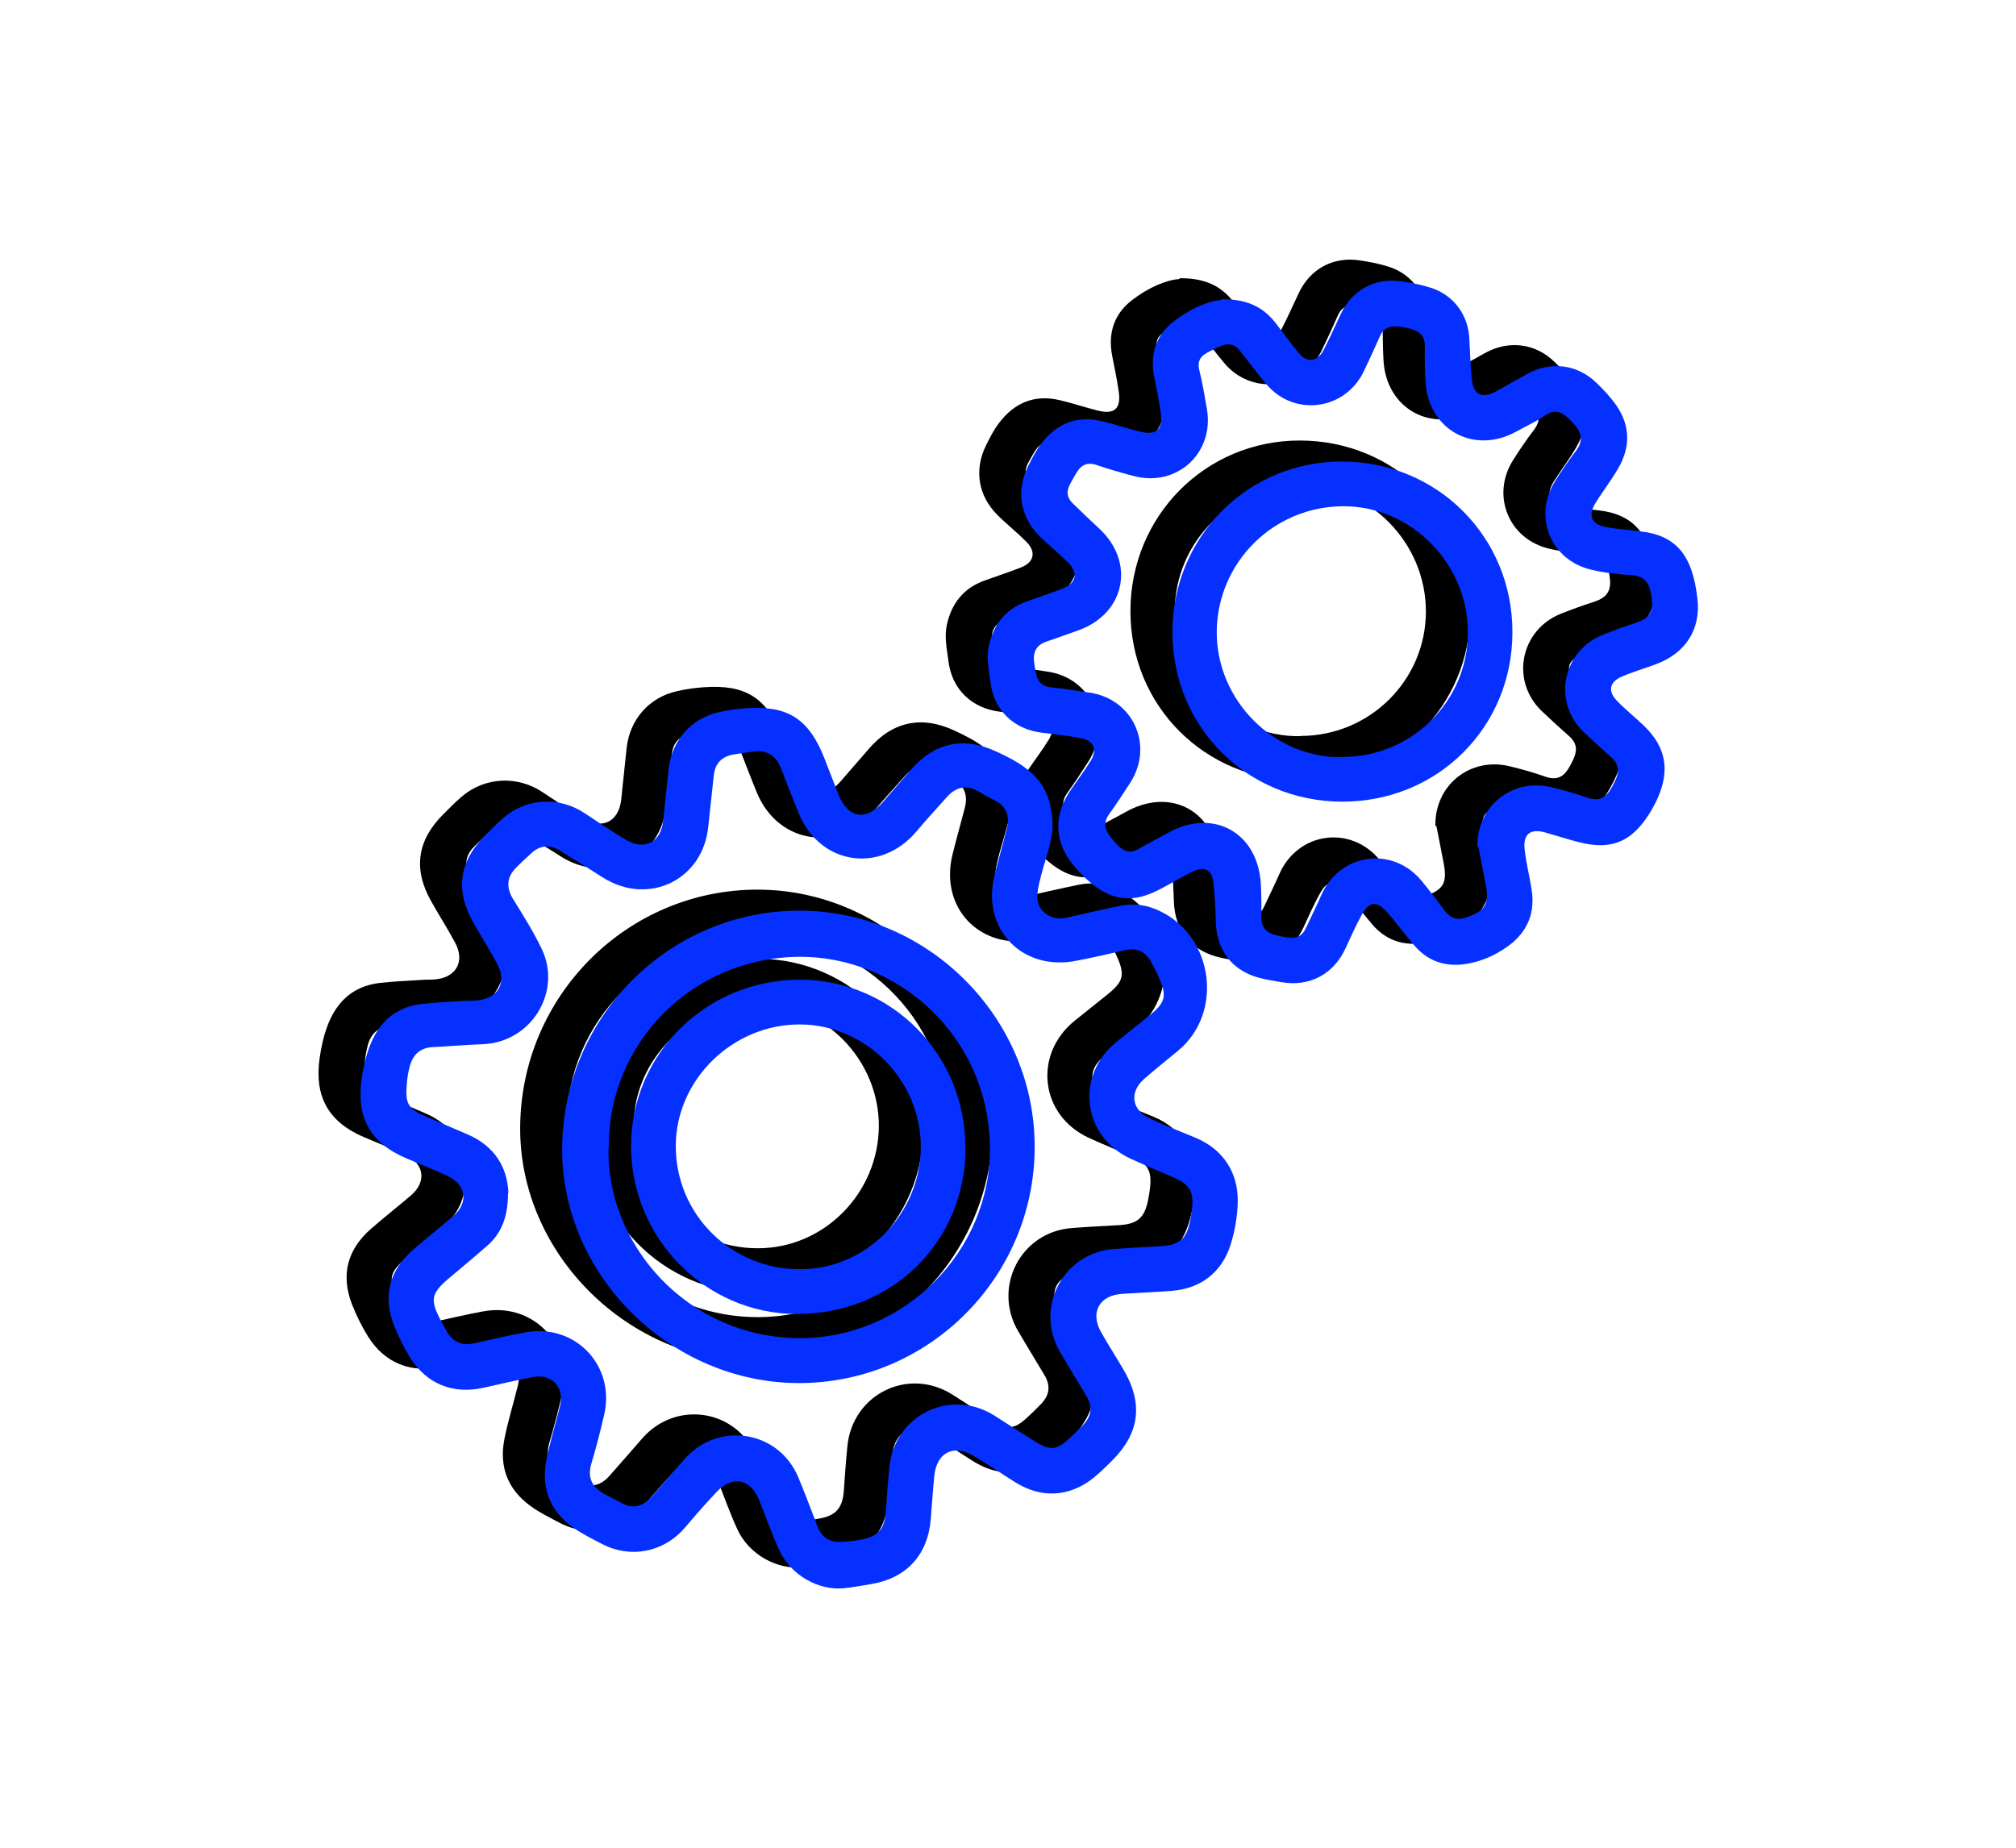
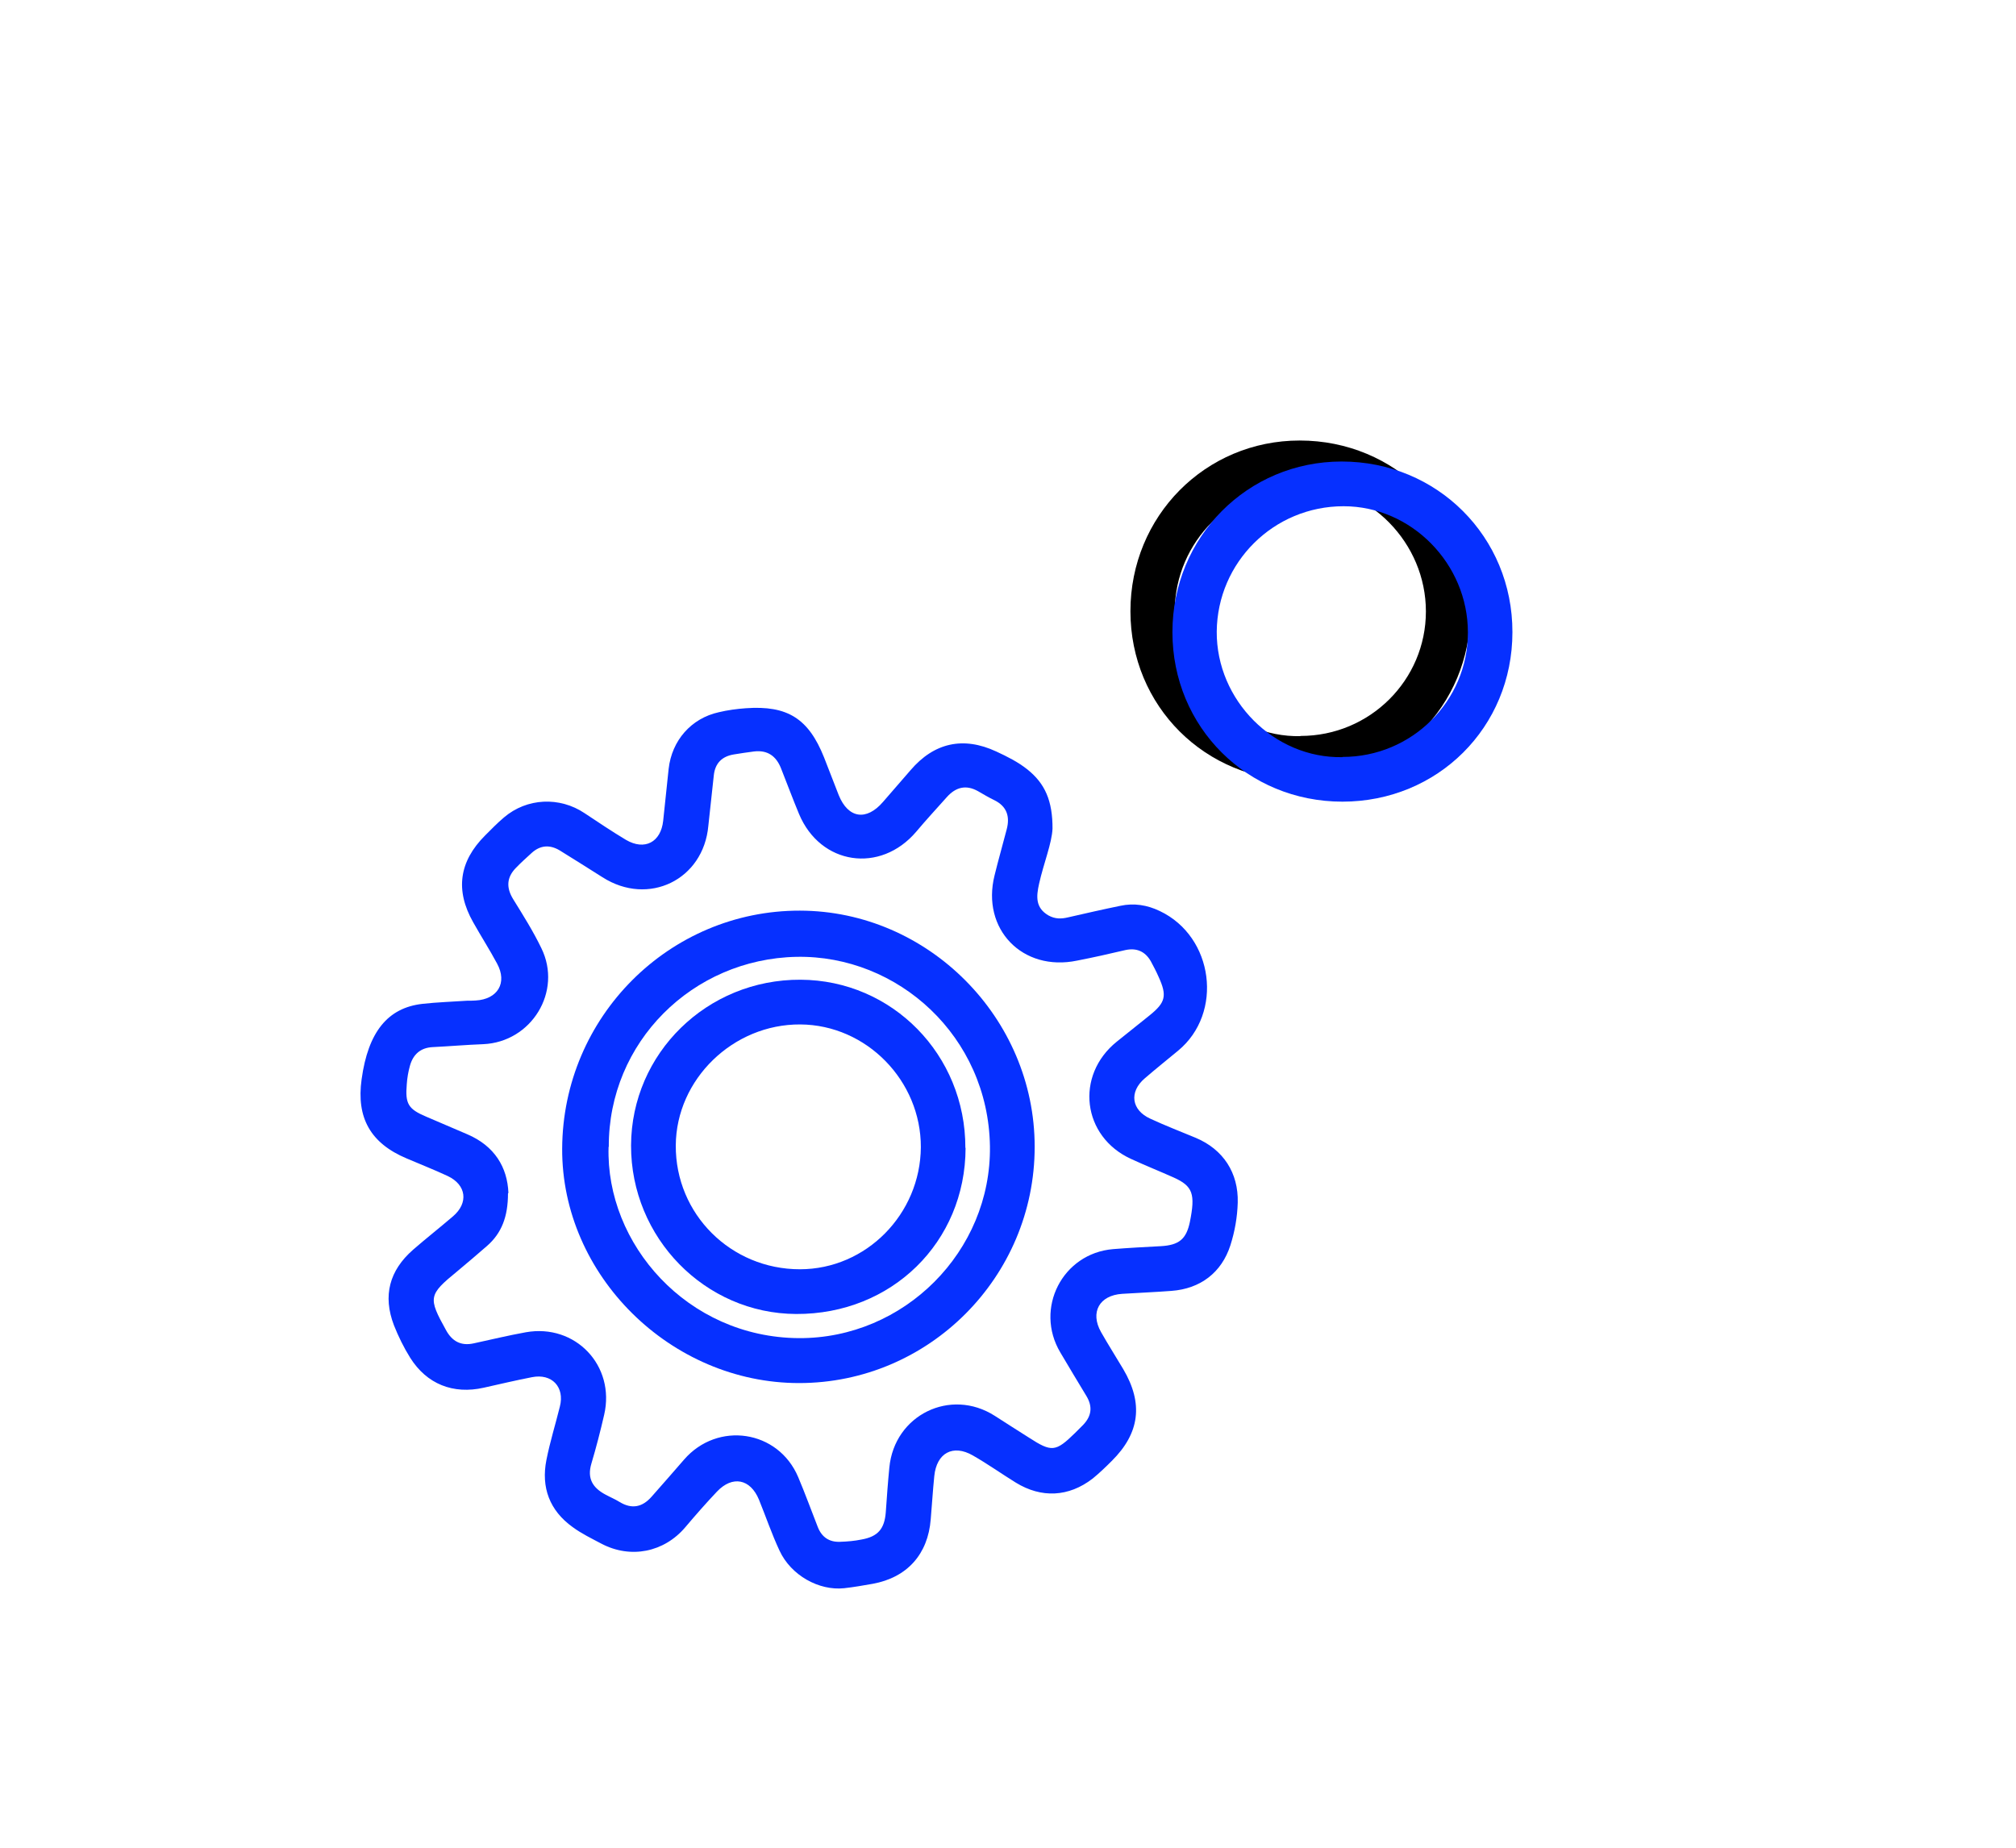
<svg xmlns="http://www.w3.org/2000/svg" viewBox="0 0 96 88">
  <defs>
    <style>.cls-1{fill:#0630ff;}.cls-2{mix-blend-mode:overlay;}.cls-3{isolation:isolate;}</style>
  </defs>
  <g class="cls-3">
    <g id="Livello_1">
      <g>
        <g id="isRXiP.tif">
          <g>
-             <path d="M48.12,38.46c-.03,.7-.42,1.65-.64,2.63-.13,.59-.19,1.14,.45,1.51,.31,.17,.6,.17,.93,.09,.83-.19,1.66-.38,2.49-.55,.65-.14,1.28-.04,1.88,.25,2.57,1.22,3.04,4.86,.87,6.65-.53,.44-1.07,.87-1.59,1.32-.75,.64-.64,1.51,.27,1.92,.71,.33,1.44,.61,2.16,.91,1.31,.55,2.04,1.67,2,3.09-.02,.69-.14,1.37-.35,2.03-.42,1.3-1.43,2.07-2.81,2.17-.78,.06-1.56,.09-2.34,.14-1.09,.07-1.54,.88-1.01,1.82,.34,.6,.71,1.18,1.06,1.77,.96,1.63,.79,3.04-.55,4.37-.29,.29-.59,.58-.91,.84-1.14,.88-2.44,.94-3.66,.19-.68-.42-1.34-.89-2.04-1.29-.95-.55-1.73-.12-1.84,.98-.07,.69-.11,1.37-.17,2.06-.13,1.66-1.12,2.77-2.76,3.07-.45,.08-.91,.16-1.36,.21-1.21,.13-2.54-.62-3.08-1.79-.37-.79-.65-1.62-.98-2.43-.41-.99-1.26-1.16-2-.38-.52,.55-1.02,1.12-1.51,1.7-1.01,1.19-2.6,1.51-3.99,.78-.47-.25-.95-.48-1.37-.79-1.1-.79-1.51-1.89-1.25-3.2,.17-.86,.43-1.69,.64-2.54,.24-.93-.38-1.59-1.33-1.4-.77,.15-1.53,.33-2.29,.5-1.46,.33-2.72-.17-3.51-1.43-.3-.48-.56-1.01-.77-1.54-.54-1.41-.22-2.61,.91-3.6,.62-.54,1.27-1.05,1.9-1.59,.75-.64,.64-1.5-.25-1.92-.64-.3-1.31-.56-1.96-.84-1.71-.72-2.4-1.93-2.14-3.77,.31-2.25,1.24-3.4,2.89-3.59,.71-.08,1.42-.1,2.13-.15,.14,0,.28,0,.41-.01,1.05-.06,1.52-.84,1.02-1.76-.36-.67-.77-1.31-1.14-1.97-.86-1.52-.67-2.89,.57-4.13,.29-.29,.58-.59,.9-.86,1.09-.93,2.65-1,3.84-.2,.65,.43,1.3,.87,1.97,1.27,.89,.52,1.66,.11,1.77-.91,.09-.82,.17-1.64,.26-2.47,.15-1.35,1.07-2.41,2.39-2.7,.42-.1,.86-.16,1.29-.19,1.98-.14,2.98,.49,3.72,2.34,.24,.6,.46,1.2,.7,1.8,.45,1.11,1.32,1.24,2.11,.32,.44-.5,.87-1.01,1.31-1.51,1.12-1.31,2.51-1.62,4.08-.89,.52,.24,1.04,.5,1.49,.86,.82,.66,1.2,1.47,1.19,2.84Zm-25.93,17.38c0,1.1-.3,1.89-1,2.5-.47,.41-.94,.81-1.42,1.21-1.37,1.12-1.39,1.25-.53,2.8,.29,.53,.71,.76,1.31,.63,.83-.18,1.66-.38,2.49-.53,2.36-.42,4.27,1.59,3.73,3.93-.18,.78-.38,1.56-.61,2.33-.21,.71,.07,1.15,.67,1.47,.22,.12,.46,.22,.67,.35,.59,.36,1.09,.25,1.53-.25,.52-.59,1.03-1.17,1.54-1.76,1.6-1.85,4.49-1.42,5.44,.83,.33,.78,.62,1.58,.93,2.37,.19,.49,.55,.73,1.06,.71,.34-.01,.69-.04,1.03-.11,.78-.14,1.09-.51,1.15-1.3,.05-.71,.1-1.42,.17-2.13,.24-2.5,2.91-3.81,5.02-2.46,.54,.35,1.08,.69,1.63,1.04,1.08,.7,1.27,.68,2.19-.22,.13-.13,.26-.26,.39-.39,.4-.42,.46-.87,.15-1.38-.42-.69-.83-1.38-1.24-2.07-1.24-2.09,.1-4.72,2.52-4.92,.75-.06,1.51-.1,2.27-.14,.87-.05,1.21-.34,1.38-1.15,.27-1.34,.14-1.71-.77-2.12-.67-.3-1.35-.57-2.02-.88-2.34-1.06-2.69-3.98-.69-5.59,.52-.42,1.04-.83,1.56-1.25,.77-.62,.84-.94,.43-1.84-.11-.25-.24-.5-.37-.74-.27-.47-.68-.65-1.22-.53-.76,.18-1.52,.35-2.29,.5-2.6,.54-4.57-1.5-3.93-4.06,.18-.74,.39-1.46,.58-2.2,.16-.61,0-1.09-.59-1.38-.27-.13-.52-.28-.78-.43-.57-.32-1.06-.19-1.48,.28-.49,.55-.99,1.09-1.46,1.65-1.71,2.01-4.56,1.59-5.58-.84-.3-.72-.57-1.45-.86-2.18-.23-.58-.64-.88-1.29-.8-.32,.04-.64,.09-.95,.14-.57,.09-.9,.42-.96,1-.08,.8-.18,1.6-.26,2.4-.23,2.57-2.85,3.85-5.04,2.45-.68-.43-1.36-.86-2.04-1.28-.47-.28-.92-.25-1.33,.12-.25,.23-.51,.46-.75,.71-.45,.46-.47,.95-.13,1.5,.47,.76,.95,1.52,1.34,2.33,1.01,2.06-.47,4.47-2.77,4.57-.8,.03-1.6,.1-2.41,.14-.58,.03-.93,.35-1.08,.89-.08,.29-.13,.58-.15,.88-.08,.93,.07,1.18,.92,1.54,.65,.28,1.31,.56,1.96,.84,1.31,.56,1.91,1.58,1.96,2.79Z" />
-             <path d="M56.17,13.25c1.26-.01,2,.4,2.57,1.13,.37,.47,.71,.97,1.09,1.42,.42,.5,.9,.44,1.2-.13,.28-.55,.54-1.12,.8-1.68,.54-1.17,1.63-1.78,2.91-1.59,.48,.07,.95,.16,1.41,.31,1.08,.35,1.77,1.3,1.82,2.43,.03,.62,.05,1.24,.11,1.86,.07,.82,.49,1.02,1.22,.61,.48-.27,.96-.55,1.44-.81,1.12-.61,2.39-.45,3.3,.45,.33,.32,.65,.66,.91,1.03,.69,.98,.7,2.02,.1,3.04-.32,.55-.72,1.07-1.06,1.61-.39,.62-.21,1.06,.52,1.18,.52,.09,1.05,.13,1.57,.19,1.72,.19,2.51,1.11,2.75,3.21,.17,1.47-.57,2.62-2.02,3.14-.52,.19-1.05,.35-1.55,.56-.62,.26-.72,.7-.25,1.18,.4,.41,.85,.77,1.27,1.17,1.17,1.13,1.29,2.38,.41,3.94-.89,1.57-1.91,2.03-3.54,1.6-.53-.14-1.06-.31-1.59-.46-.69-.18-1.03,.08-.96,.8,.07,.64,.23,1.26,.33,1.9,.18,1.09-.16,1.99-1.05,2.67-.52,.39-1.1,.68-1.73,.83-1.08,.27-2.06,.06-2.81-.82-.45-.52-.85-1.09-1.31-1.6-.48-.53-.84-.49-1.18,.14-.29,.52-.53,1.07-.78,1.61-.57,1.23-1.7,1.83-3.03,1.61-.38-.07-.77-.12-1.15-.23-1.24-.36-1.94-1.3-1.99-2.59-.02-.64-.05-1.29-.12-1.92-.06-.6-.41-.8-.96-.54-.58,.28-1.12,.62-1.7,.91-1.46,.73-2.61,.4-3.92-1.1-.99-1.13-1.07-2.42-.23-3.66,.32-.48,.67-.93,.97-1.42,.32-.53,.15-.95-.46-1.07-.61-.12-1.22-.19-1.84-.26-1.37-.16-2.32-1.07-2.48-2.44-.07-.57-.2-1.13-.07-1.71,.23-1.03,.8-1.74,1.79-2.1,.58-.21,1.17-.4,1.75-.63,.6-.24,.72-.72,.27-1.19-.45-.46-.96-.86-1.41-1.31-.91-.91-1.11-2.15-.54-3.3,.18-.37,.37-.74,.62-1.07,.73-.97,1.7-1.38,2.9-1.09,.6,.14,1.19,.34,1.79,.49,.81,.21,1.14-.09,1.01-.92-.08-.57-.2-1.13-.31-1.69-.21-1.09,.1-2.02,.99-2.68,.74-.56,1.58-.93,2.21-.97Zm12.18,26.08c-.03-1.97,1.69-3.28,3.52-2.84,.58,.14,1.16,.3,1.72,.5,.58,.2,.9-.01,1.17-.51,.27-.5,.49-.95-.04-1.42-.45-.4-.89-.8-1.32-1.21-1.49-1.45-.99-3.87,.95-4.63,.51-.2,1.03-.39,1.56-.56,.55-.18,.83-.47,.75-1.12-.08-.64-.22-1.1-.99-1.15-.64-.04-1.29-.11-1.91-.26-1.93-.46-2.77-2.55-1.7-4.23,.31-.49,.63-.96,.98-1.42,.39-.51,.26-.92-.14-1.34-.38-.4-.74-.77-1.35-.34-.41,.29-.88,.49-1.32,.74-2.03,1.14-4.23-.06-4.35-2.39-.03-.55-.04-1.1-.03-1.65,.01-.64-.42-.8-.93-.9-.49-.09-.96-.16-1.22,.44-.25,.57-.51,1.13-.78,1.69-.92,1.84-3.34,2.12-4.64,.54-.43-.51-.82-1.05-1.24-1.57-.38-.49-.81-.28-1.23-.07-.41,.21-.86,.37-.7,1,.15,.6,.25,1.21,.36,1.83,.37,2.11-1.42,3.76-3.49,3.21-.6-.16-1.2-.33-1.78-.53-.51-.17-.79,.09-1,.48-.23,.43-.62,.87-.11,1.36,.41,.4,.83,.8,1.25,1.19,1.73,1.6,1.25,4.03-.96,4.84-.52,.19-1.04,.37-1.56,.55-.53,.19-.65,.56-.56,1.1,.09,.52,.11,1.01,.81,1.08,.59,.05,1.18,.16,1.77,.24,2.11,.28,3.13,2.51,1.98,4.3-.32,.5-.65,1-1,1.49-.4,.55-.09,.92,.26,1.33,.34,.39,.66,.62,1.18,.31,.43-.26,.89-.48,1.33-.73,2.16-1.23,4.33-.04,4.45,2.45,.03,.53,.03,1.06,.03,1.59,0,.56,.35,.75,.82,.85,.5,.1,1.01,.26,1.3-.38,.24-.52,.5-1.03,.73-1.56,.88-2.01,3.41-2.36,4.79-.66,.38,.46,.74,.94,1.1,1.42,.27,.36,.6,.45,1.03,.3,.89-.32,1.08-.62,.91-1.56-.12-.65-.26-1.31-.35-1.79Z" />
-             <path d="M47.27,53.62c0,6.2-5.04,11.25-11.22,11.25-6.12,0-11.31-5.14-11.28-11.17,.03-6.27,5.1-11.34,11.32-11.33,6.11,.01,11.18,5.11,11.18,11.24Zm-20.29,0c-.14,4.62,3.74,9.07,9.05,9.11,5.03,.03,9.18-4.14,9.11-9.14-.08-5.22-4.37-9.11-9.21-9.02-4.96,.1-8.96,4.07-8.94,9.05Z" />
            <path d="M61.93,37.18c-4.54,0-8.1-3.55-8.1-8.07,0-4.53,3.57-8.13,8.06-8.13,4.55,0,8.14,3.59,8.13,8.13,0,4.53-3.56,8.07-8.1,8.07Zm0-2.13c3.3,0,5.97-2.66,5.97-5.93,0-3.27-2.69-6.01-5.92-6.01-3.33,0-6.01,2.67-6.04,5.97-.02,3.27,2.73,6.04,5.98,5.98Z" />
-             <path d="M43.98,53.67c-.01,4.49-3.52,7.93-8.07,7.91-4.34-.02-7.87-3.63-7.86-8.03,.02-4.39,3.62-7.91,8.07-7.89,4.37,.02,7.86,3.58,7.85,8.01Zm-2.13-.03c.01-3.17-2.59-5.83-5.74-5.85-3.2-.02-5.91,2.61-5.93,5.76-.02,3.27,2.62,5.9,5.91,5.9,3.15,0,5.74-2.62,5.76-5.82Z" />
          </g>
        </g>
        <g id="isRXiP.tif-2" class="cls-2">
          <g>
            <path class="cls-1" d="M50.12,39.46c-.03,.7-.42,1.65-.64,2.63-.13,.59-.19,1.14,.45,1.51,.31,.17,.6,.17,.93,.09,.83-.19,1.66-.38,2.49-.55,.65-.14,1.28-.04,1.88,.25,2.57,1.22,3.04,4.86,.87,6.65-.53,.44-1.07,.87-1.59,1.32-.75,.64-.64,1.51,.27,1.92,.71,.33,1.44,.61,2.16,.91,1.31,.55,2.04,1.67,2,3.09-.02,.69-.14,1.37-.35,2.03-.42,1.3-1.43,2.07-2.81,2.17-.78,.06-1.56,.09-2.34,.14-1.09,.07-1.54,.88-1.01,1.82,.34,.6,.71,1.18,1.06,1.77,.96,1.63,.79,3.04-.55,4.37-.29,.29-.59,.58-.91,.84-1.14,.88-2.44,.94-3.66,.19-.68-.42-1.34-.89-2.04-1.29-.95-.55-1.73-.12-1.84,.98-.07,.69-.11,1.37-.17,2.06-.13,1.66-1.12,2.77-2.76,3.07-.45,.08-.91,.16-1.36,.21-1.21,.13-2.54-.62-3.08-1.79-.37-.79-.65-1.62-.98-2.43-.41-.99-1.26-1.16-2-.38-.52,.55-1.02,1.12-1.51,1.7-1.01,1.19-2.6,1.51-3.99,.78-.47-.25-.95-.48-1.37-.79-1.1-.79-1.51-1.89-1.25-3.2,.17-.86,.43-1.69,.64-2.54,.24-.93-.38-1.59-1.33-1.4-.77,.15-1.53,.33-2.29,.5-1.46,.33-2.72-.17-3.51-1.43-.3-.48-.56-1.01-.77-1.54-.54-1.41-.22-2.61,.91-3.6,.62-.54,1.27-1.05,1.9-1.59,.75-.64,.64-1.5-.25-1.92-.64-.3-1.31-.56-1.96-.84-1.71-.72-2.4-1.93-2.14-3.77,.31-2.25,1.24-3.4,2.89-3.59,.71-.08,1.42-.1,2.13-.15,.14,0,.28,0,.41-.01,1.05-.06,1.52-.84,1.02-1.76-.36-.67-.77-1.31-1.14-1.97-.86-1.52-.67-2.89,.57-4.13,.29-.29,.58-.59,.9-.86,1.09-.93,2.65-1,3.84-.2,.65,.43,1.3,.87,1.97,1.27,.89,.52,1.66,.11,1.77-.91,.09-.82,.17-1.64,.26-2.47,.15-1.35,1.07-2.41,2.39-2.7,.42-.1,.86-.16,1.29-.19,1.98-.14,2.98,.49,3.72,2.34,.24,.6,.46,1.2,.7,1.8,.45,1.11,1.32,1.24,2.11,.32,.44-.5,.87-1.01,1.31-1.51,1.12-1.31,2.51-1.62,4.08-.89,.52,.24,1.04,.5,1.49,.86,.82,.66,1.2,1.47,1.19,2.84Zm-25.93,17.38c0,1.1-.3,1.89-1,2.5-.47,.41-.94,.81-1.42,1.21-1.37,1.12-1.39,1.25-.53,2.8,.29,.53,.71,.76,1.31,.63,.83-.18,1.66-.38,2.49-.53,2.36-.42,4.27,1.59,3.73,3.93-.18,.78-.38,1.56-.61,2.33-.21,.71,.07,1.15,.67,1.47,.22,.12,.46,.22,.67,.35,.59,.36,1.09,.25,1.53-.25,.52-.59,1.03-1.17,1.54-1.76,1.6-1.85,4.49-1.42,5.44,.83,.33,.78,.62,1.58,.93,2.37,.19,.49,.55,.73,1.06,.71,.34-.01,.69-.04,1.03-.11,.78-.14,1.09-.51,1.15-1.3,.05-.71,.1-1.42,.17-2.13,.24-2.5,2.91-3.81,5.02-2.46,.54,.35,1.08,.69,1.63,1.04,1.08,.7,1.27,.68,2.19-.22,.13-.13,.26-.26,.39-.39,.4-.42,.46-.87,.15-1.38-.42-.69-.83-1.38-1.24-2.07-1.24-2.09,.1-4.72,2.52-4.92,.75-.06,1.51-.1,2.27-.14,.87-.05,1.21-.34,1.38-1.15,.27-1.34,.14-1.71-.77-2.12-.67-.3-1.35-.57-2.02-.88-2.34-1.06-2.69-3.98-.69-5.59,.52-.42,1.04-.83,1.56-1.25,.77-.62,.84-.94,.43-1.84-.11-.25-.24-.5-.37-.74-.27-.47-.68-.65-1.22-.53-.76,.18-1.52,.35-2.29,.5-2.6,.54-4.57-1.5-3.93-4.06,.18-.74,.39-1.46,.58-2.2,.16-.61,0-1.09-.59-1.38-.27-.13-.52-.28-.78-.43-.57-.32-1.06-.19-1.48,.28-.49,.55-.99,1.09-1.46,1.65-1.71,2.01-4.56,1.59-5.58-.84-.3-.72-.57-1.45-.86-2.18-.23-.58-.64-.88-1.29-.8-.32,.04-.64,.09-.95,.14-.57,.09-.9,.42-.96,1-.08,.8-.18,1.6-.26,2.4-.23,2.57-2.85,3.85-5.04,2.45-.68-.43-1.36-.86-2.04-1.28-.47-.28-.92-.25-1.33,.12-.25,.23-.51,.46-.75,.71-.45,.46-.47,.95-.13,1.5,.47,.76,.95,1.52,1.34,2.33,1.01,2.06-.47,4.47-2.77,4.57-.8,.03-1.6,.1-2.41,.14-.58,.03-.93,.35-1.08,.89-.08,.29-.13,.58-.15,.88-.08,.93,.07,1.18,.92,1.54,.65,.28,1.31,.56,1.96,.84,1.31,.56,1.91,1.58,1.96,2.79Z" />
-             <path class="cls-1" d="M58.17,14.25c1.26-.01,2,.4,2.57,1.13,.37,.47,.71,.97,1.09,1.42,.42,.5,.9,.44,1.2-.13,.28-.55,.54-1.12,.8-1.68,.54-1.17,1.63-1.78,2.91-1.59,.48,.07,.95,.16,1.41,.31,1.08,.35,1.77,1.3,1.82,2.43,.03,.62,.05,1.24,.11,1.86,.07,.82,.49,1.02,1.22,.61,.48-.27,.96-.55,1.44-.81,1.12-.61,2.39-.45,3.3,.45,.33,.32,.65,.66,.91,1.03,.69,.98,.7,2.02,.1,3.04-.32,.55-.72,1.07-1.06,1.61-.39,.62-.21,1.06,.52,1.18,.52,.09,1.05,.13,1.57,.19,1.72,.19,2.51,1.11,2.75,3.21,.17,1.47-.57,2.62-2.02,3.14-.52,.19-1.05,.35-1.55,.56-.62,.26-.72,.7-.25,1.18,.4,.41,.85,.77,1.27,1.17,1.17,1.13,1.29,2.38,.41,3.94-.89,1.57-1.91,2.03-3.54,1.6-.53-.14-1.06-.31-1.59-.46-.69-.18-1.03,.08-.96,.8,.07,.64,.23,1.26,.33,1.9,.18,1.09-.16,1.99-1.05,2.67-.52,.39-1.1,.68-1.73,.83-1.08,.27-2.06,.06-2.81-.82-.45-.52-.85-1.09-1.31-1.6-.48-.53-.84-.49-1.18,.14-.29,.52-.53,1.07-.78,1.61-.57,1.23-1.7,1.83-3.03,1.61-.38-.07-.77-.12-1.15-.23-1.24-.36-1.94-1.3-1.99-2.59-.02-.64-.05-1.29-.12-1.92-.06-.6-.41-.8-.96-.54-.58,.28-1.12,.62-1.7,.91-1.46,.73-2.61,.4-3.92-1.1-.99-1.13-1.07-2.42-.23-3.66,.32-.48,.67-.93,.97-1.42,.32-.53,.15-.95-.46-1.07-.61-.12-1.22-.19-1.84-.26-1.37-.16-2.32-1.07-2.48-2.44-.07-.57-.2-1.13-.07-1.71,.23-1.03,.8-1.74,1.79-2.1,.58-.21,1.17-.4,1.75-.63,.6-.24,.72-.72,.27-1.19-.45-.46-.96-.86-1.41-1.31-.91-.91-1.11-2.15-.54-3.3,.18-.37,.37-.74,.62-1.07,.73-.97,1.7-1.38,2.9-1.09,.6,.14,1.19,.34,1.79,.49,.81,.21,1.14-.09,1.01-.92-.08-.57-.2-1.13-.31-1.69-.21-1.09,.1-2.02,.99-2.68,.74-.56,1.58-.93,2.21-.97Zm12.18,26.08c-.03-1.97,1.69-3.28,3.52-2.84,.58,.14,1.16,.3,1.72,.5,.58,.2,.9-.01,1.17-.51,.27-.5,.49-.95-.04-1.42-.45-.4-.89-.8-1.32-1.21-1.49-1.45-.99-3.87,.95-4.63,.51-.2,1.03-.39,1.56-.56,.55-.18,.83-.47,.75-1.12-.08-.64-.22-1.1-.99-1.15-.64-.04-1.29-.11-1.91-.26-1.93-.46-2.77-2.55-1.7-4.23,.31-.49,.63-.96,.98-1.42,.39-.51,.26-.92-.14-1.34-.38-.4-.74-.77-1.35-.34-.41,.29-.88,.49-1.32,.74-2.03,1.14-4.23-.06-4.35-2.39-.03-.55-.04-1.1-.03-1.65,.01-.64-.42-.8-.93-.9-.49-.09-.96-.16-1.22,.44-.25,.57-.51,1.13-.78,1.69-.92,1.84-3.34,2.12-4.64,.54-.43-.51-.82-1.05-1.24-1.57-.38-.49-.81-.28-1.23-.07-.41,.21-.86,.37-.7,1,.15,.6,.25,1.21,.36,1.83,.37,2.11-1.42,3.76-3.49,3.21-.6-.16-1.2-.33-1.78-.53-.51-.17-.79,.09-1,.48-.23,.43-.62,.87-.11,1.36,.41,.4,.83,.8,1.25,1.19,1.73,1.6,1.25,4.03-.96,4.84-.52,.19-1.04,.37-1.56,.55-.53,.19-.65,.56-.56,1.1,.09,.52,.11,1.01,.81,1.08,.59,.05,1.18,.16,1.77,.24,2.11,.28,3.13,2.51,1.98,4.3-.32,.5-.65,1-1,1.49-.4,.55-.09,.92,.26,1.33,.34,.39,.66,.62,1.18,.31,.43-.26,.89-.48,1.33-.73,2.16-1.23,4.33-.04,4.45,2.45,.03,.53,.03,1.06,.03,1.59,0,.56,.35,.75,.82,.85,.5,.1,1.01,.26,1.3-.38,.24-.52,.5-1.03,.73-1.56,.88-2.01,3.41-2.36,4.79-.66,.38,.46,.74,.94,1.1,1.42,.27,.36,.6,.45,1.03,.3,.89-.32,1.08-.62,.91-1.56-.12-.65-.26-1.31-.35-1.79Z" />
            <path class="cls-1" d="M49.27,54.62c0,6.2-5.04,11.25-11.22,11.25-6.12,0-11.31-5.14-11.28-11.17,.03-6.27,5.1-11.34,11.32-11.33,6.11,.01,11.18,5.11,11.18,11.24Zm-20.29,0c-.14,4.62,3.74,9.07,9.05,9.11,5.03,.03,9.18-4.14,9.11-9.14-.08-5.22-4.37-9.11-9.21-9.02-4.96,.1-8.96,4.07-8.94,9.05Z" />
            <path class="cls-1" d="M63.93,38.18c-4.54,0-8.1-3.55-8.1-8.07,0-4.53,3.57-8.13,8.06-8.13,4.55,0,8.14,3.59,8.13,8.13,0,4.53-3.56,8.07-8.1,8.07Zm0-2.13c3.3,0,5.97-2.66,5.97-5.93,0-3.27-2.69-6.01-5.92-6.01-3.33,0-6.01,2.67-6.04,5.97-.02,3.27,2.73,6.04,5.98,5.98Z" />
            <path class="cls-1" d="M45.98,54.67c-.01,4.49-3.52,7.93-8.07,7.91-4.34-.02-7.87-3.63-7.86-8.03,.02-4.39,3.62-7.91,8.07-7.89,4.37,.02,7.86,3.58,7.85,8.01Zm-2.13-.03c.01-3.17-2.59-5.83-5.74-5.85-3.2-.02-5.91,2.61-5.93,5.76-.02,3.27,2.62,5.9,5.91,5.9,3.15,0,5.74-2.62,5.76-5.82Z" />
          </g>
        </g>
      </g>
    </g>
  </g>
</svg>